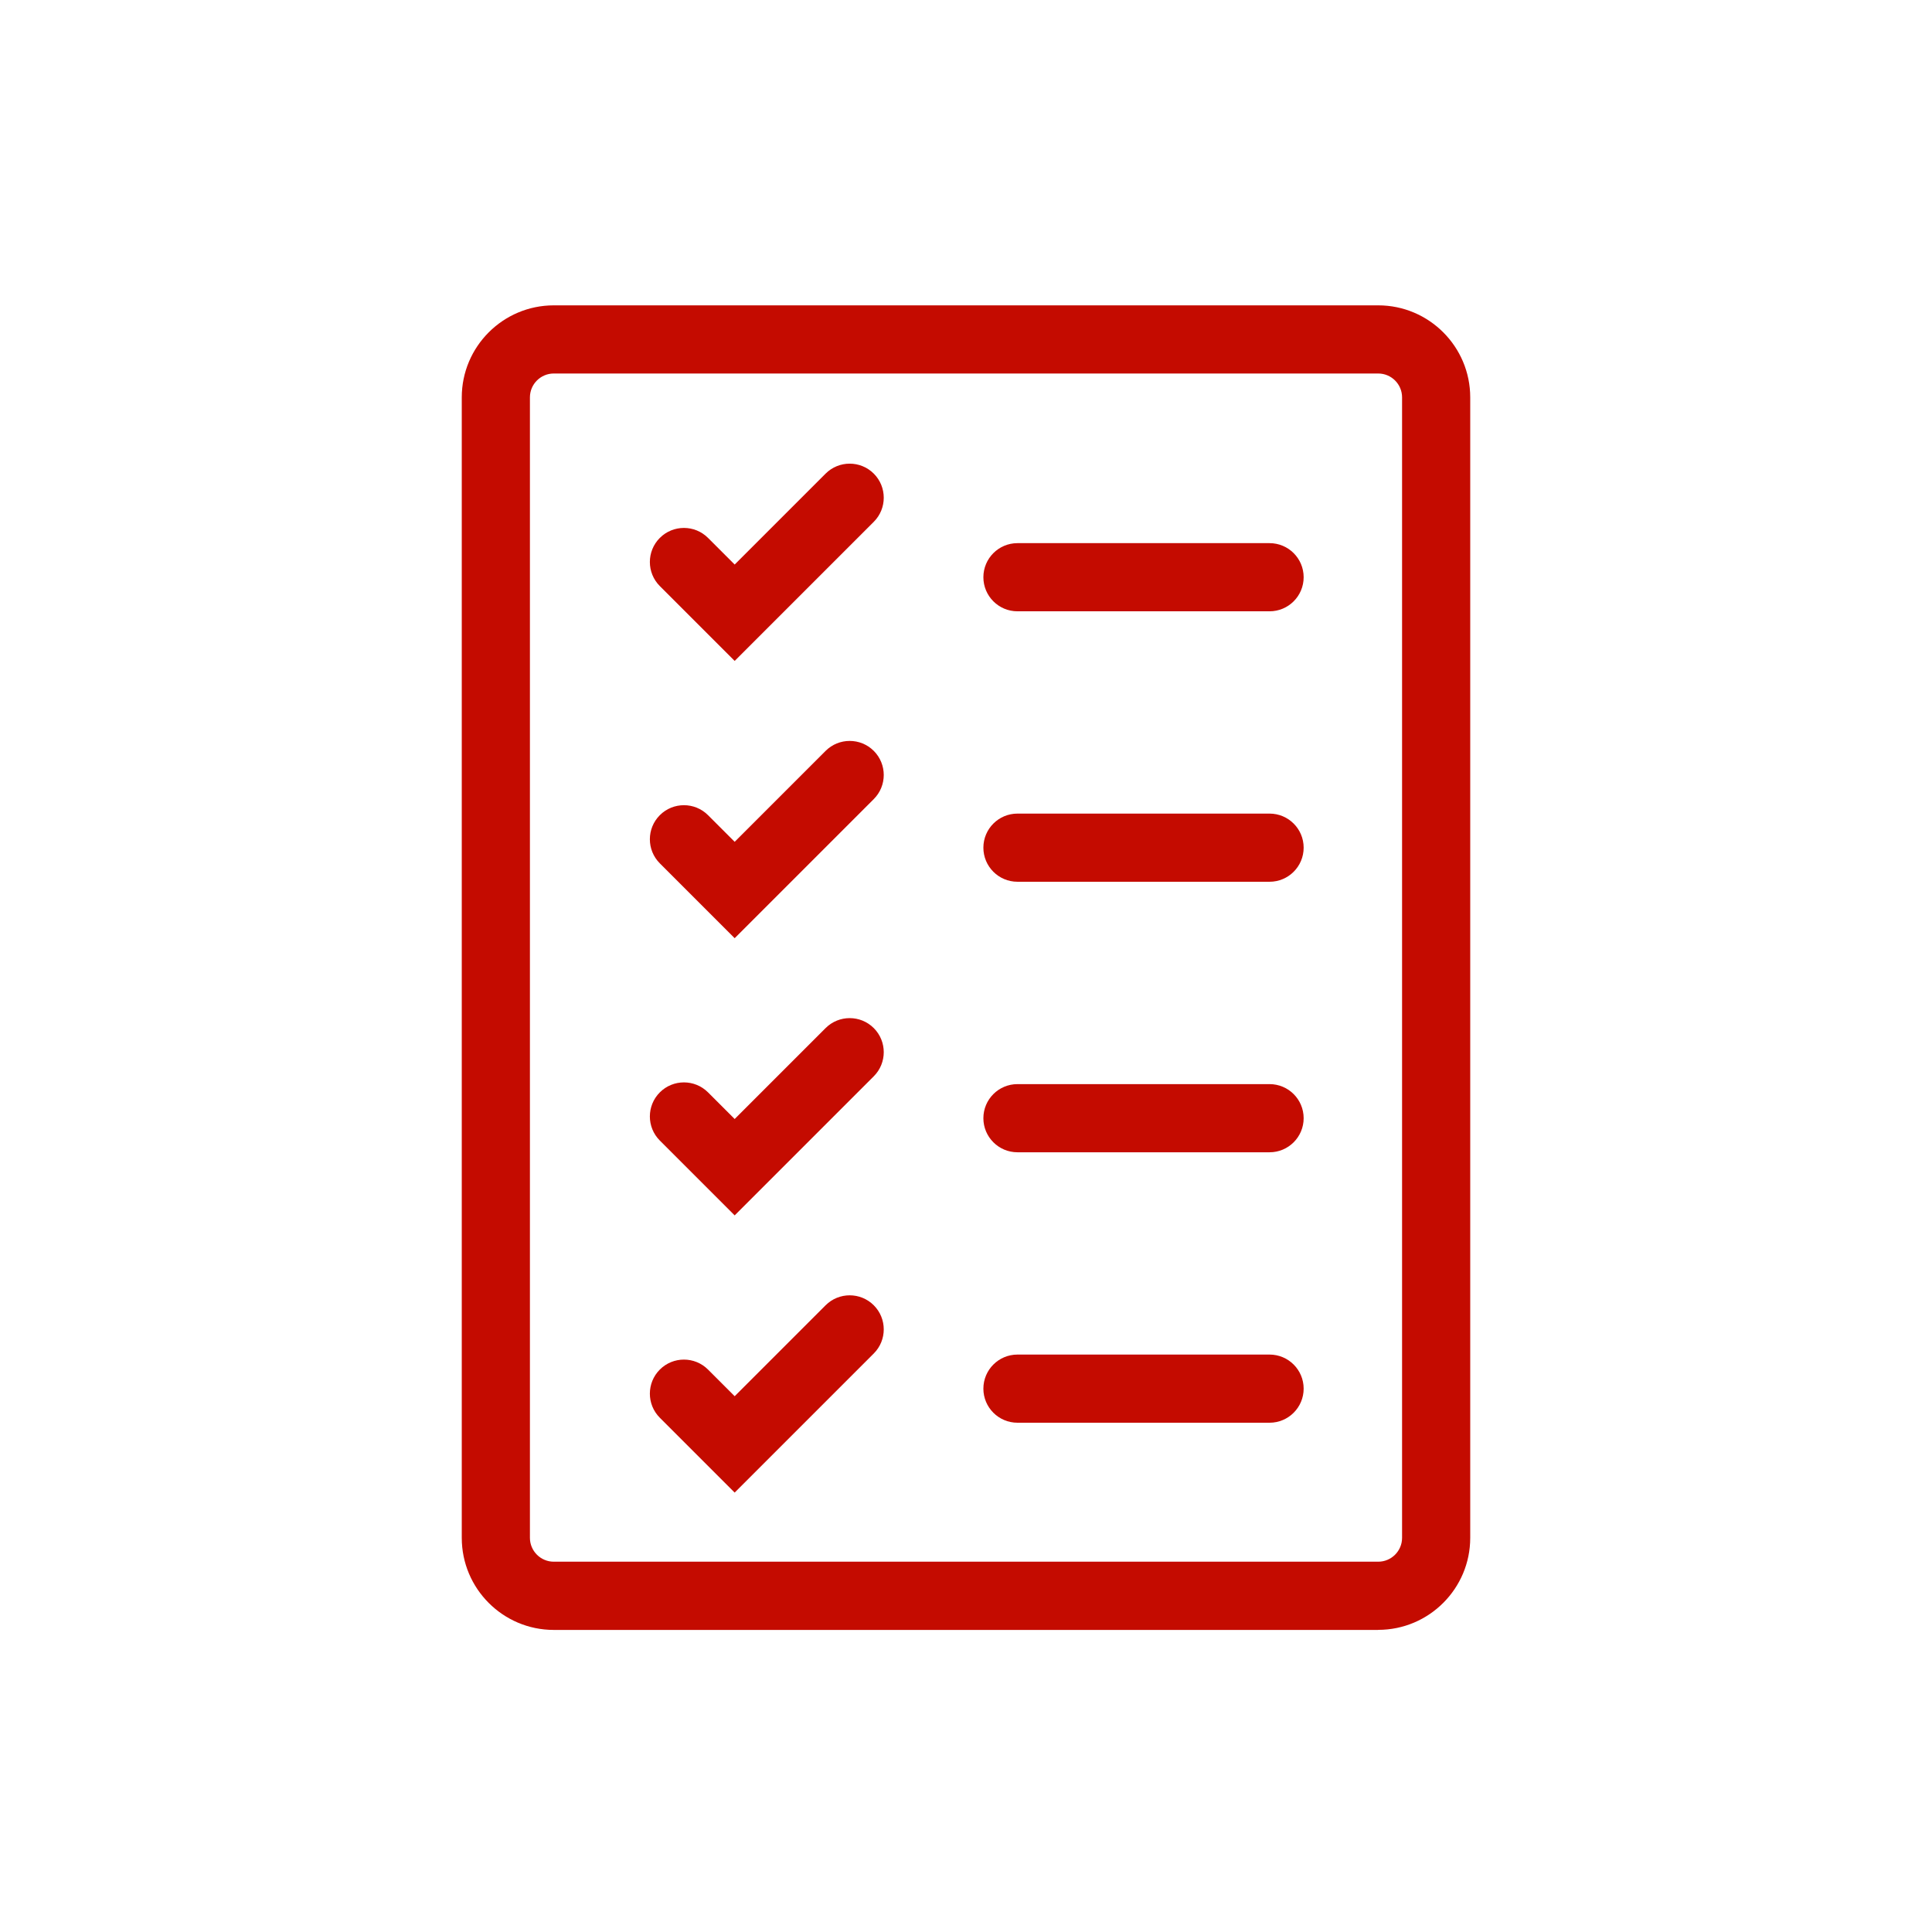
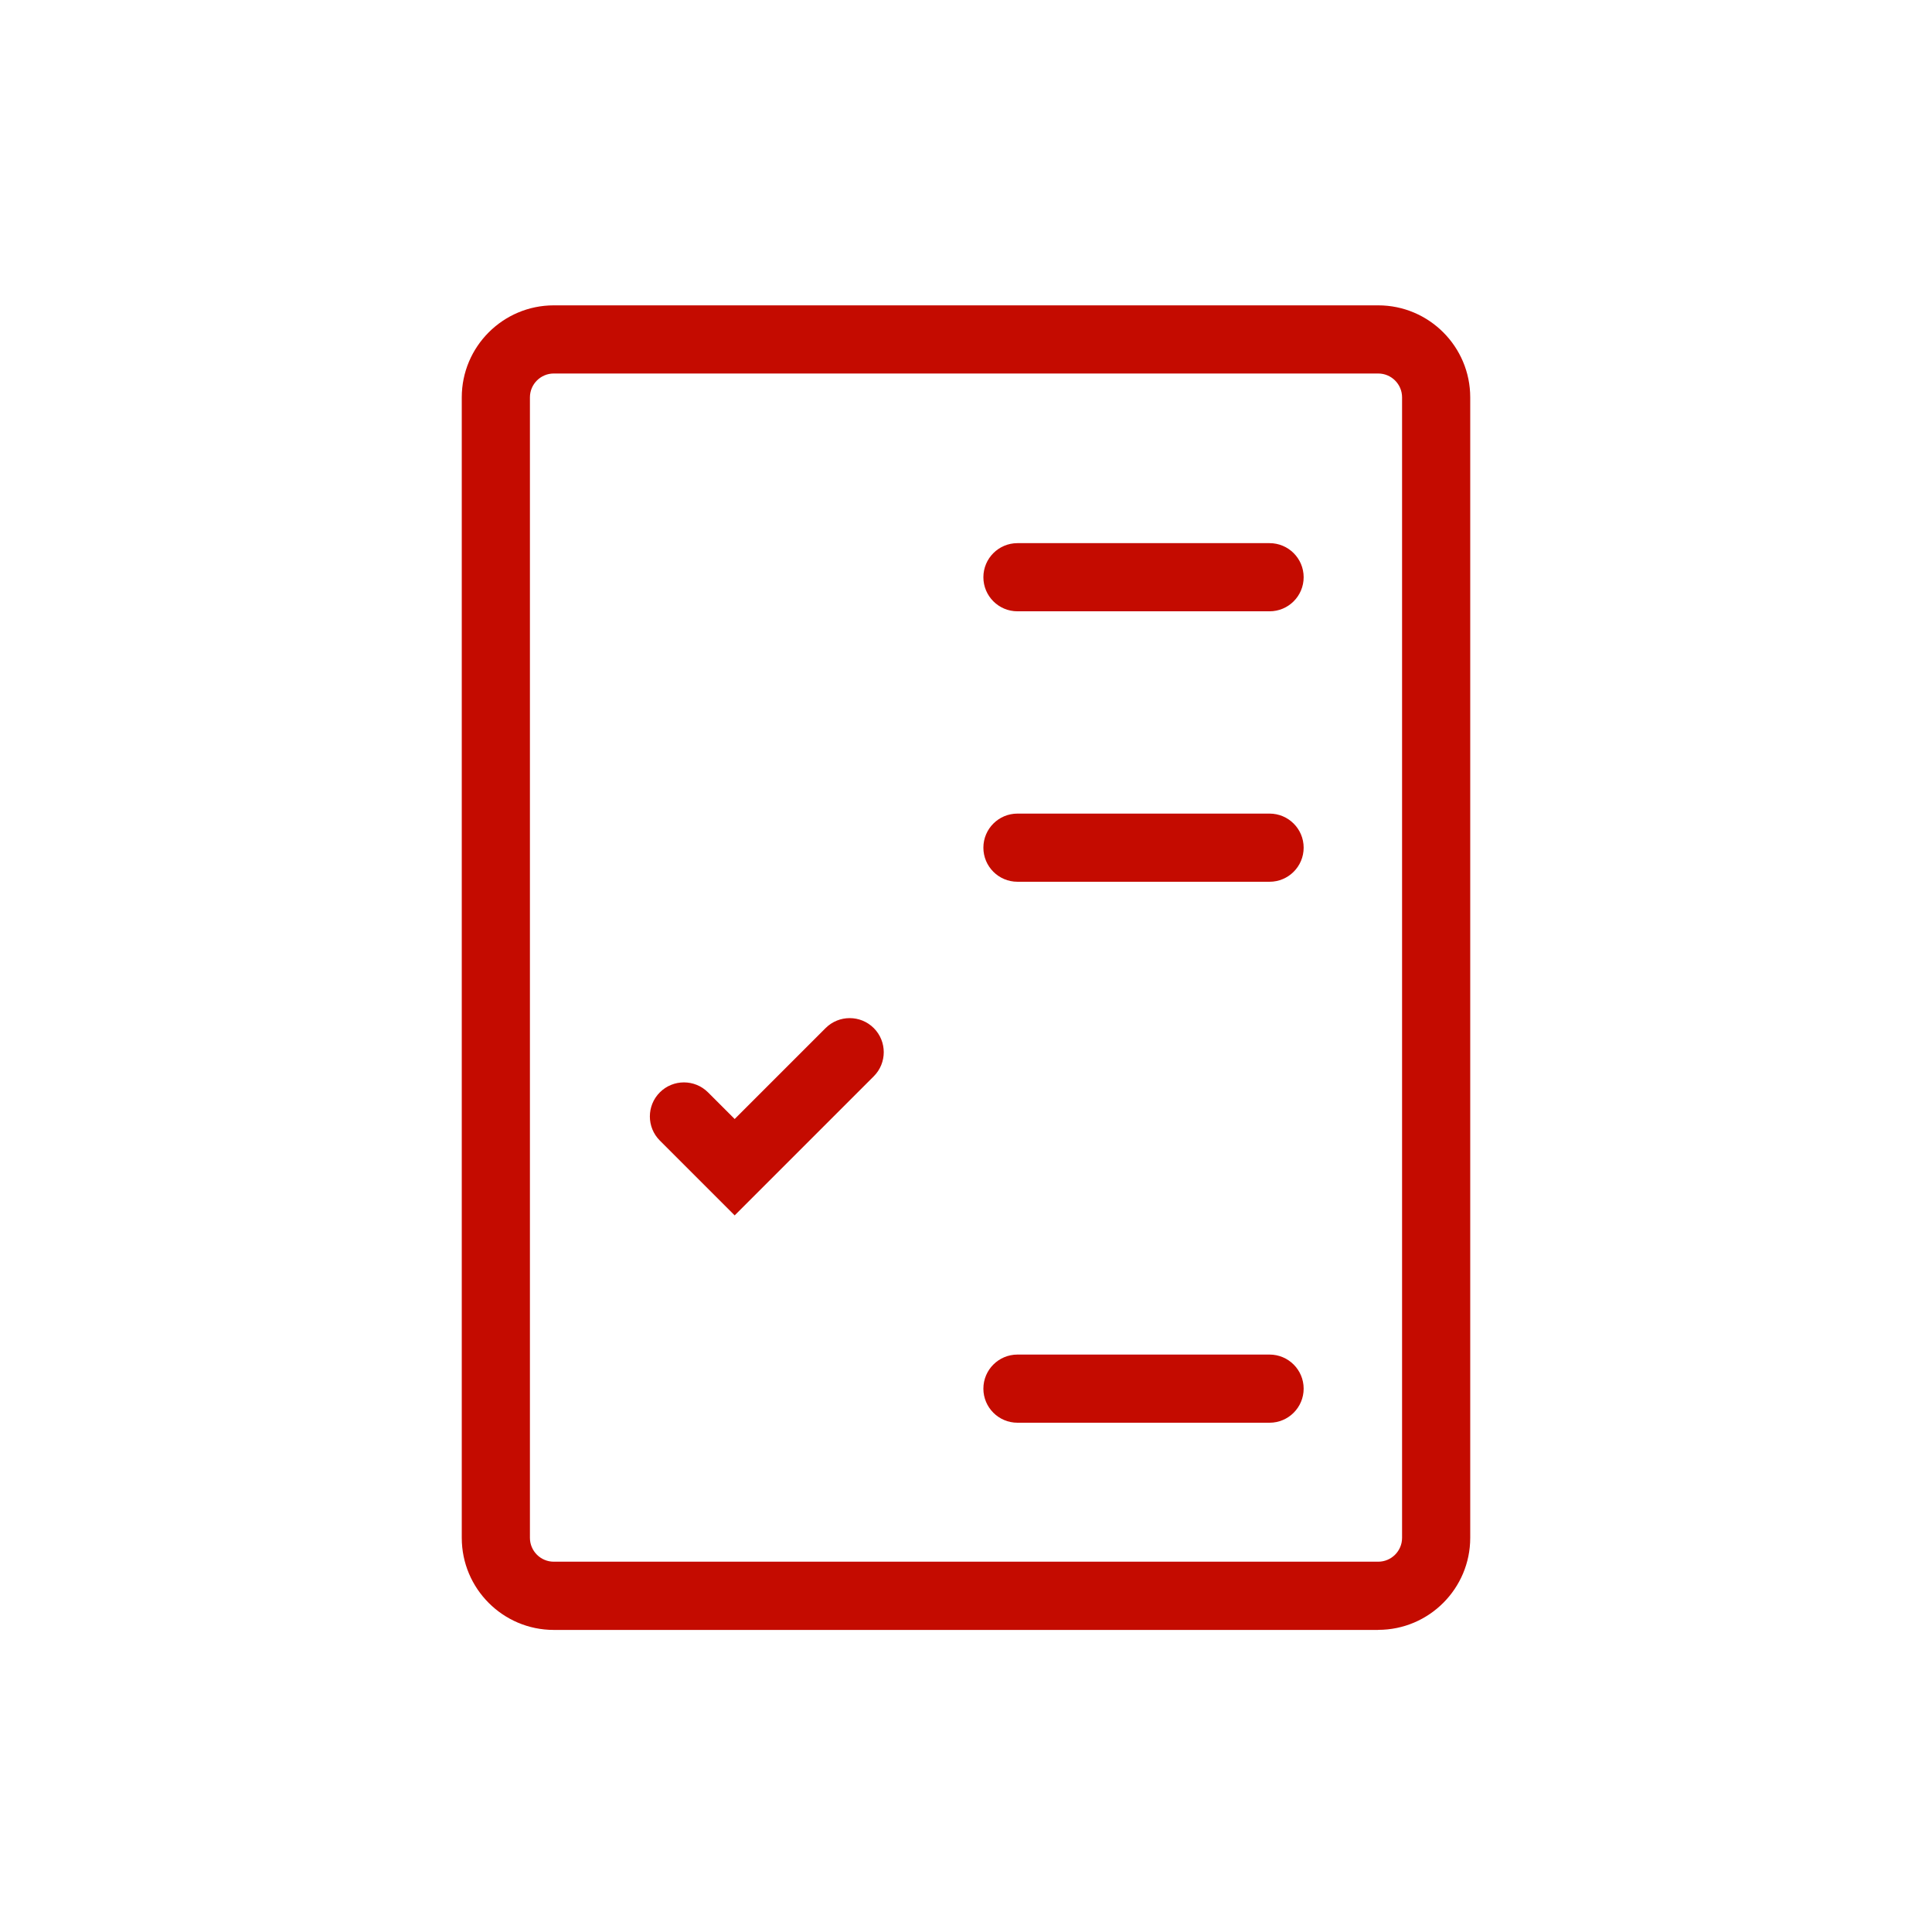
<svg xmlns="http://www.w3.org/2000/svg" id="Artwork" viewBox="0 0 283.46 283.46">
  <defs>
    <style>
      .cls-1 {
        fill: #c40b00;
        stroke-width: 0px;
      }
    </style>
  </defs>
  <path class="cls-1" d="M202.21,239.14h-120.96c-7.45,0-13.5-6.06-13.5-13.5V58.3c0-7.45,6.06-13.5,13.5-13.5h120.96c7.45,0,13.5,6.06,13.5,13.5v167.33c0,7.45-6.06,13.5-13.5,13.5ZM81.25,54.8c-1.93,0-3.5,1.57-3.5,3.5v167.33c0,1.93,1.57,3.5,3.5,3.5h120.96c1.93,0,3.5-1.57,3.5-3.5V58.3c0-1.93-1.57-3.5-3.5-3.5h-120.96Z" />
  <path class="cls-1" d="M186.27,89.69h-36.99c-2.76,0-5-2.24-5-5s2.24-5,5-5h36.99c2.76,0,5,2.24,5,5s-2.24,5-5,5Z" />
  <path class="cls-1" d="M186.27,129.37h-36.99c-2.76,0-5-2.24-5-5s2.24-5,5-5h36.99c2.76,0,5,2.24,5,5s-2.24,5-5,5Z" />
-   <path class="cls-1" d="M186.27,169.06h-36.99c-2.76,0-5-2.24-5-5s2.24-5,5-5h36.99c2.76,0,5,2.24,5,5s-2.24,5-5,5Z" />
  <path class="cls-1" d="M186.27,208.74h-36.99c-2.76,0-5-2.24-5-5s2.24-5,5-5h36.99c2.76,0,5,2.24,5,5s-2.24,5-5,5Z" />
-   <path class="cls-1" d="M107.79,96.97l-10.98-10.98c-1.95-1.95-1.95-5.12,0-7.07,1.95-1.95,5.12-1.95,7.07,0l3.91,3.91,13.34-13.34c1.95-1.95,5.12-1.95,7.07,0,1.95,1.95,1.95,5.12,0,7.07l-20.41,20.41Z" />
-   <path class="cls-1" d="M107.79,137.65l-10.98-10.98c-1.95-1.95-1.95-5.12,0-7.07,1.95-1.95,5.12-1.95,7.07,0l3.91,3.91,13.34-13.34c1.95-1.95,5.12-1.95,7.07,0,1.95,1.95,1.95,5.12,0,7.07l-20.41,20.41Z" />
  <path class="cls-1" d="M107.79,178.32l-10.98-10.98c-1.95-1.95-1.95-5.12,0-7.07,1.95-1.95,5.12-1.95,7.07,0l3.91,3.91,13.34-13.34c1.95-1.95,5.12-1.95,7.07,0,1.95,1.95,1.95,5.12,0,7.07l-20.41,20.41Z" />
-   <path class="cls-1" d="M107.79,218.99l-10.98-10.98c-1.95-1.95-1.95-5.12,0-7.07,1.95-1.95,5.12-1.95,7.07,0l3.91,3.91,13.34-13.34c1.95-1.95,5.12-1.95,7.07,0,1.95,1.95,1.95,5.12,0,7.07l-20.41,20.41Z" />
</svg>